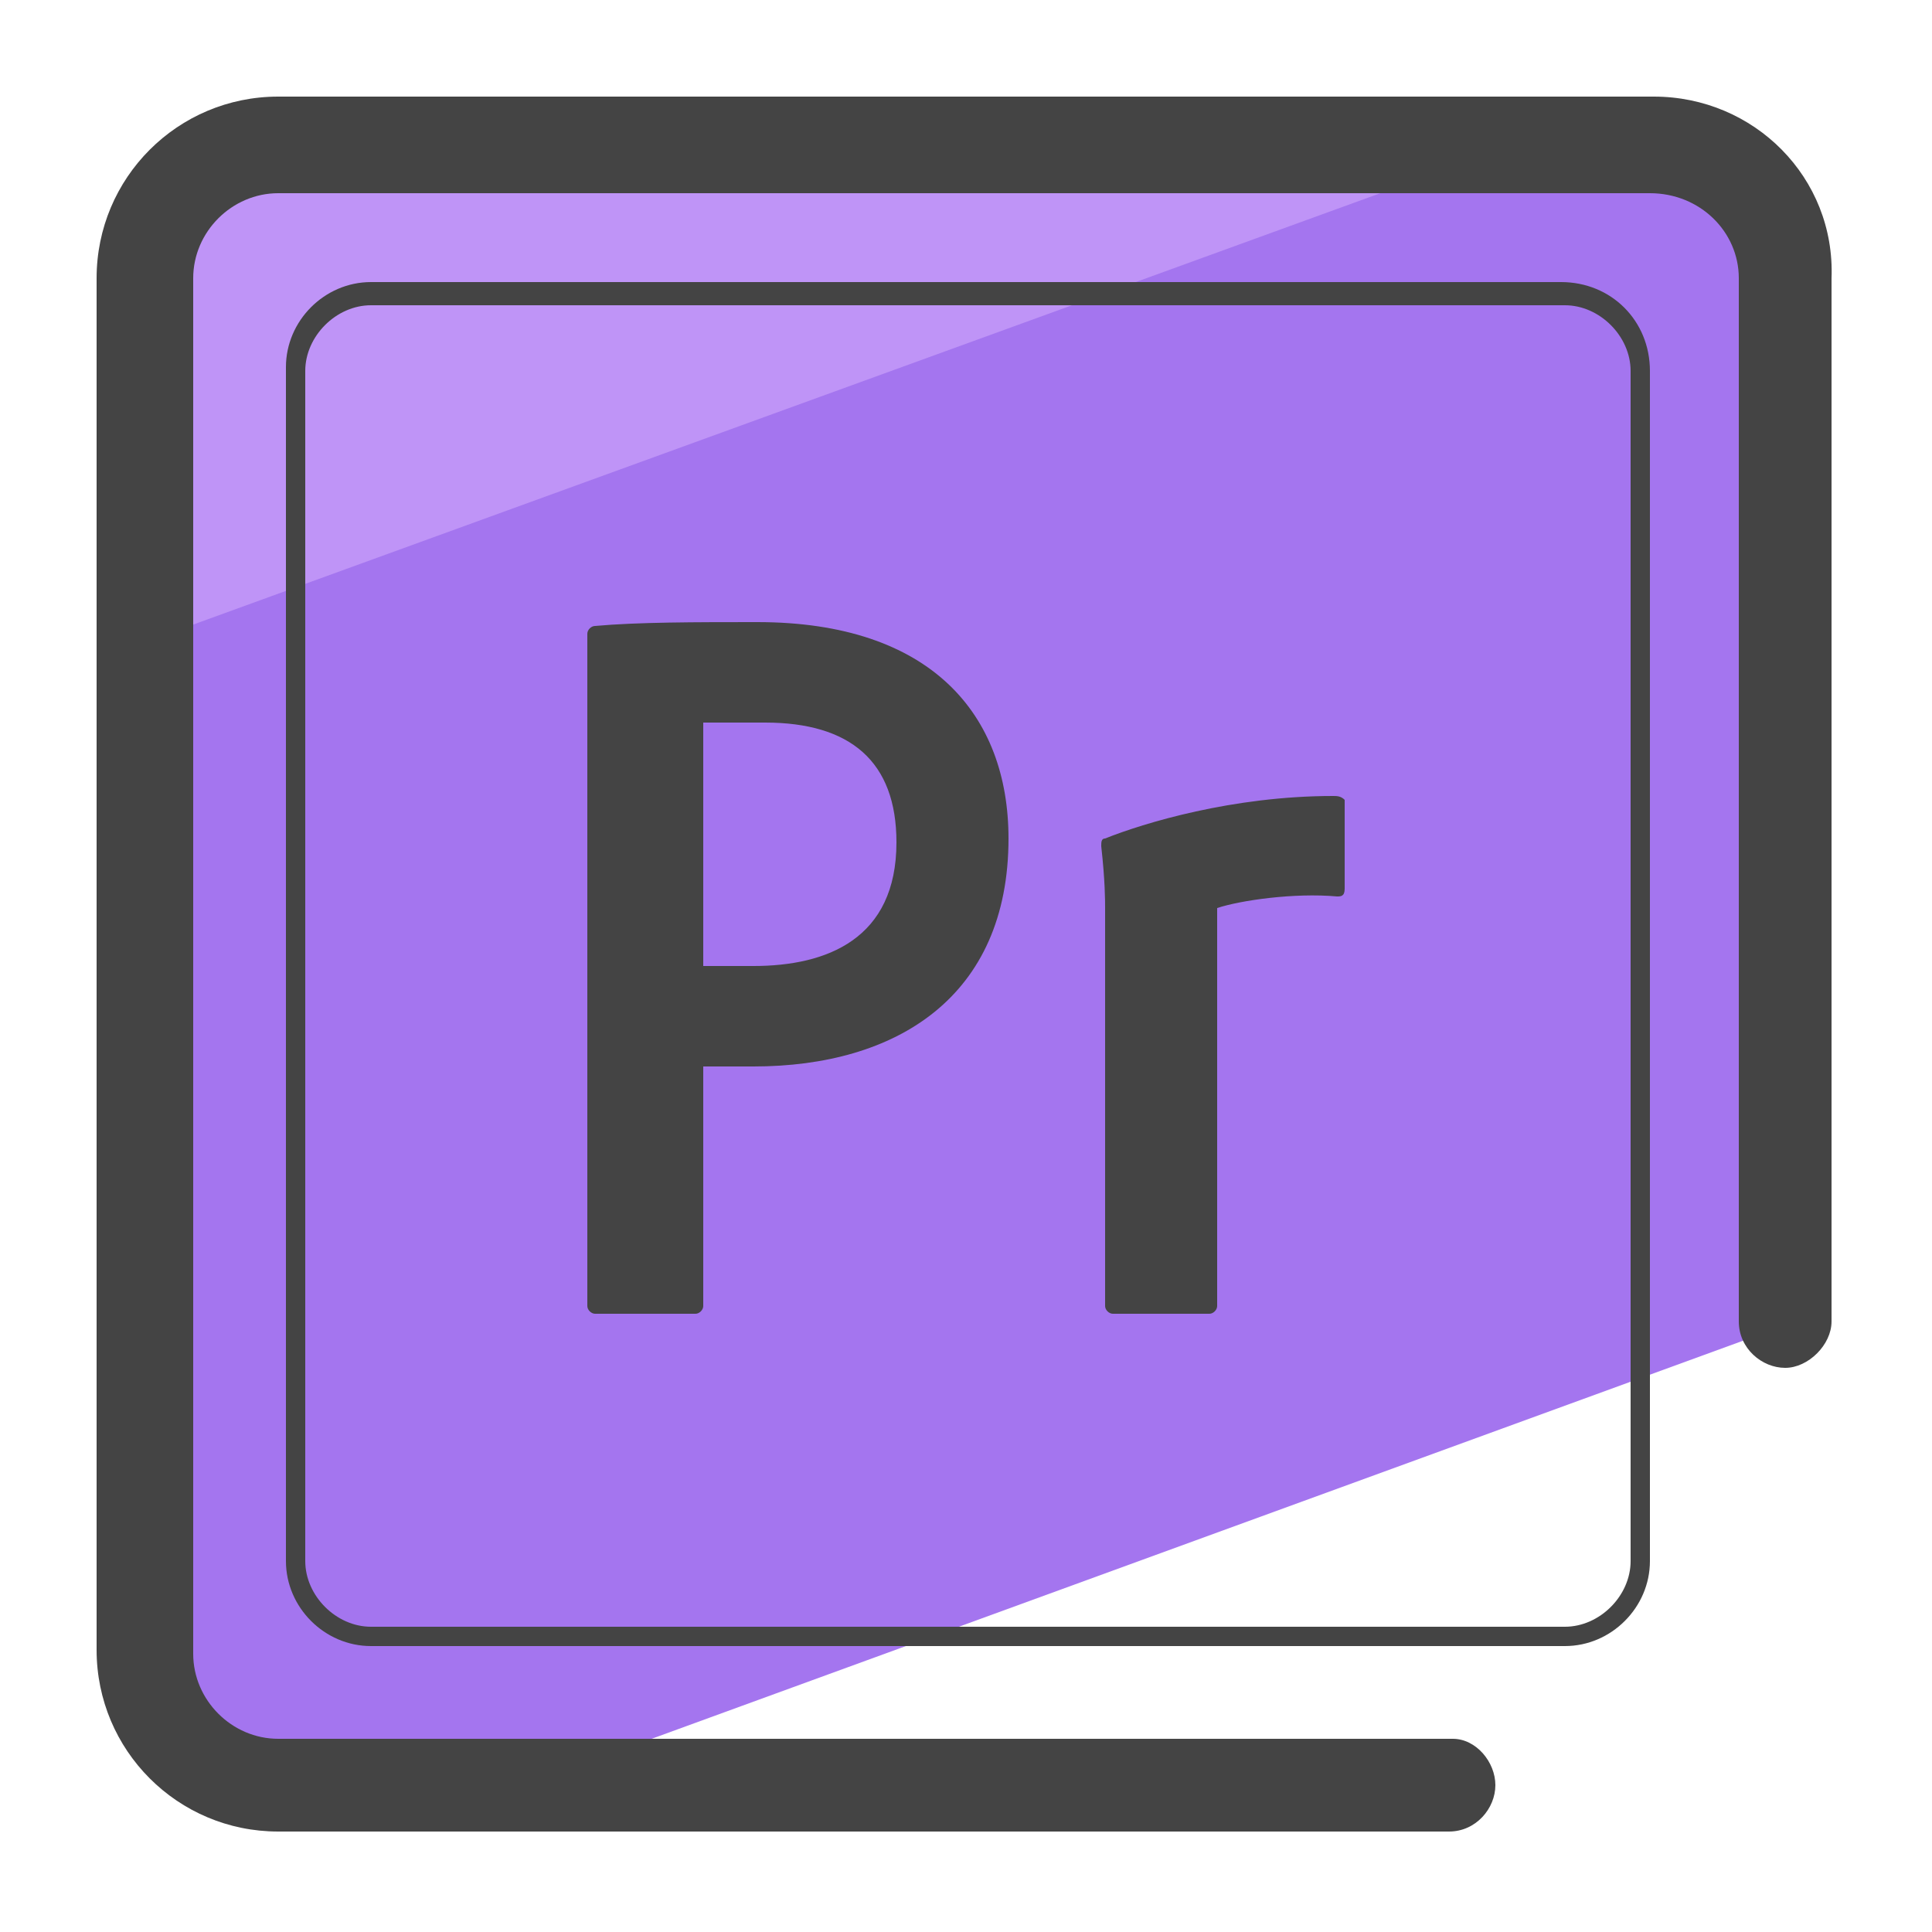
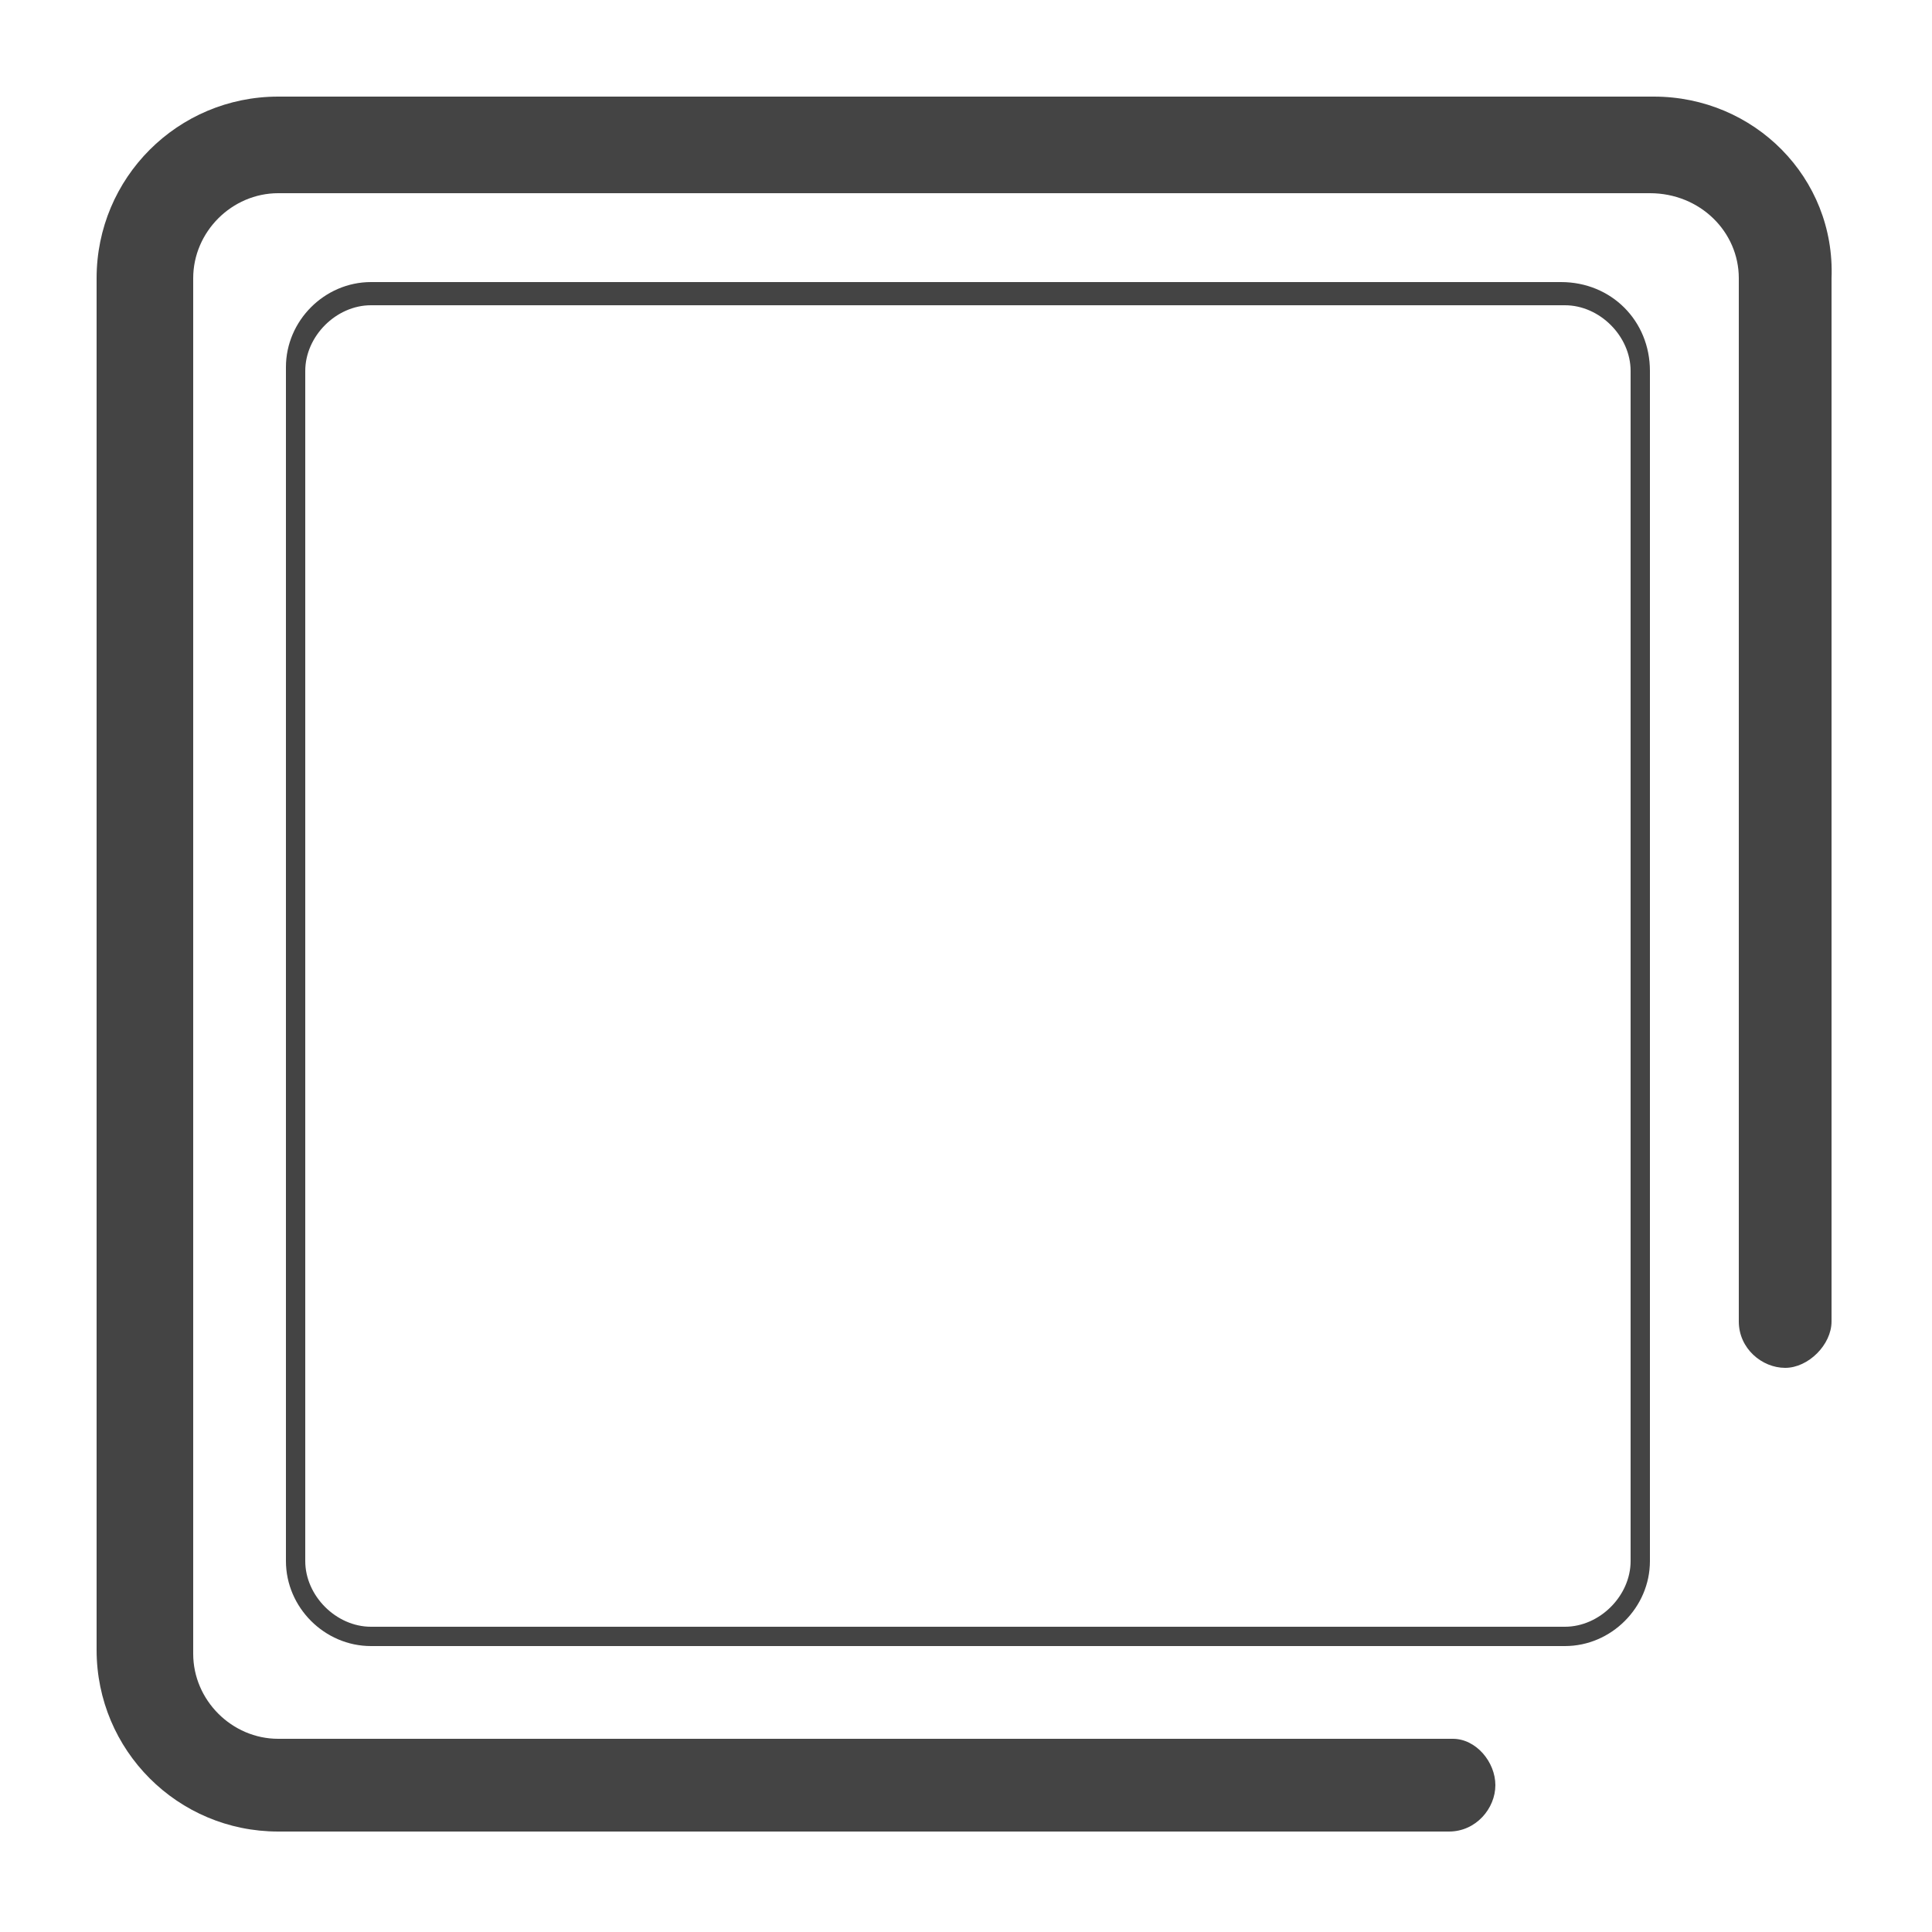
<svg xmlns="http://www.w3.org/2000/svg" id="Layer_1" x="0" y="0" version="1.1" viewBox="0 0 50 50" xml:space="preserve">
  <style>.st2{fill:#444}</style>
-   <path fill="#a475ef" d="M46.2 34.3v-27c0-1.9-1.6-3.5-3.5-3.5H7.2c-1.9 0-3.5 1.6-3.5 3.5v35.5c0 1.9 1.6 3.5 3.5 3.5h6.1l32.9-12" />
-   <path fill="#bf94f7" d="M39.3 3.7h-32c-1.9 0-3.5 1.6-3.5 3.5v9.4L39.3 3.7z" />
  <path d="M42.8 2.5H7.2c-2.6 0-4.7 2.1-4.7 4.7v35.5c0 2.6 2.1 4.7 4.7 4.7h30.3c.7 0 1.2-.6 1.2-1.2s-.5-1.2-1.1-1.2H7.2C6 45 5 44 5 42.8V7.2C5 6 6 5 7.2 5h35.5C44 5 45 6 45 7.2v27c0 .7.6 1.2 1.2 1.2s1.2-.6 1.2-1.2v-27c.1-2.6-2-4.7-4.6-4.7z" class="st2" />
  <path d="M40.4 7.3H9.6c-1.2 0-2.2 1-2.2 2.2v30.9c0 1.2 1 2.2 2.2 2.2h30.9c1.2 0 2.2-1 2.2-2.2V9.6c0-1.3-1-2.3-2.3-2.3zm1.8 33.1c0 .9-.8 1.7-1.7 1.7H9.6c-.9 0-1.7-.8-1.7-1.7V9.6c0-.9.8-1.7 1.7-1.7h30.9c.9 0 1.7.8 1.7 1.7v30.8z" class="st2" />
-   <path d="M34.5 20.6c-2.6 0-4.9.7-5.9 1.1-.1 0-.1.1-.1.2.1.9.1 1.4.1 1.6v10.3c0 .1.1.2.2.2h2.5c.1 0 .2-.1.2-.2V23.5c.6-.2 2-.4 3.1-.3.1 0 .2 0 .2-.2v-2.3c-.1-.1-.2-.1-.3-.1zm-14.9-4.5c-1.6 0-3.1 0-4.2.1-.1 0-.2.1-.2.2v17.4c0 .1.1.2.2.2H18c.1 0 .2-.1.2-.2v-6.2h1.3c3.7 0 6.6-1.8 6.6-5.9 0-3.2-2-5.6-6.5-5.6zm-.1 8.9h-1.3v-6.3h1.6c2.2 0 3.4 1 3.4 3.1 0 2.5-1.8 3.2-3.7 3.2z" class="st2" />
</svg>